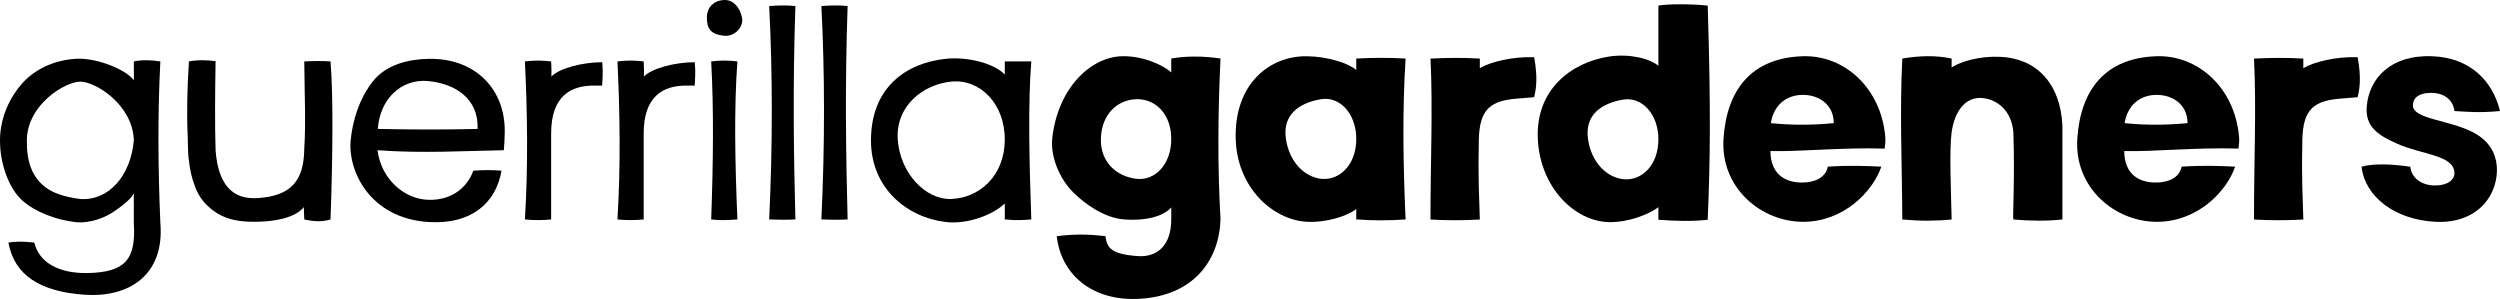
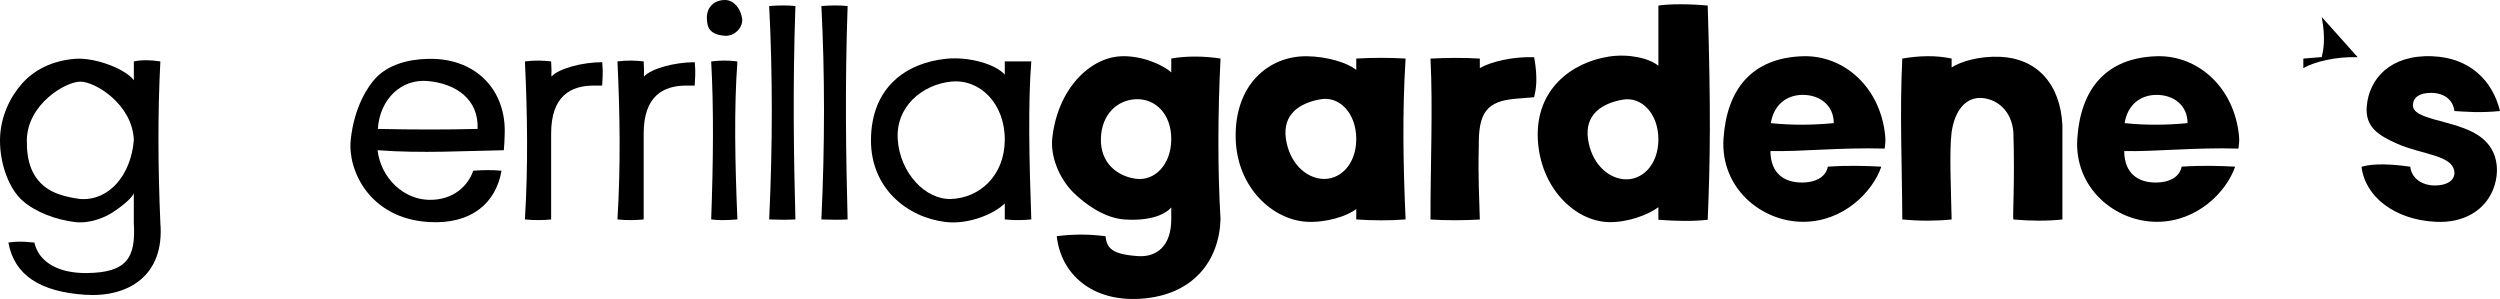
<svg xmlns="http://www.w3.org/2000/svg" id="Laag_1" viewBox="0 0 694.83 83.1">
  <path d="m44.57,61.96c-.67-15.52-.75-30.55,0-44.89-2.71-.42-5.21-.46-7.37,0v5.24c-2.26-3.08-10.61-6.4-16.35-5.96-6.23.47-11.33,3.06-14.67,6.81C2.89,26.83.05,32.45,0,38.87c-.05,7.04,2.7,13.73,6.19,16.84,3.71,3.31,9.47,5.39,14.65,6.01,4.24.5,8.45-1.34,10.69-2.84,3.73-2.5,5.23-4.18,5.66-5.16v8.24c.62,9.87-2.08,13.79-13.03,13.93-7.71.09-13.31-2.86-14.62-8.48-.59.03-3.66-.56-7.21,0,1.67,9.13,8.86,13.65,21.24,14.51,12,.83,22.23-5.24,21-19.96Zm-22.28-6.65c-4.35-.57-7.59-1.64-9.78-3.36-3.56-2.8-5.15-6.95-5.05-13.07.17-9.84,10.6-16.14,14.83-16.19,4.08-.05,14.54,6.24,14.91,16.27-.82,9.71-6.86,16.9-14.91,16.35Z" />
-   <path d="m91.86,17.07c-2.33-.17-4.78-.12-7.29,0,.06,9.16.47,16.92,0,24.13-.06,9.68-4.27,13.23-12.84,13.85-7.19.52-11.1-3.81-11.81-13.28-.24-7.47-.14-16.06,0-24.77-2.63-.35-5.04-.38-7.41.07-.48,7.53-.64,14.53-.34,20.78.08,1.71.04,3.99.19,5.58.4,3.96.94,6.08,1.94,8.68,1.1,2.86,2.78,4.73,4.78,6.28,3.32,2.56,7.06,3.25,11.47,3.25,8.17,0,12.38-2.06,13.88-4.09.01,1.45.14,2.44.14,3.44,3.56.82,5.76.46,7.29,0,.65-17.79.76-34.98,0-43.92Z" />
  <path d="m140.03,41.76c.16-1.52.18-2.81.24-4.41.22-5.8-1.53-10.84-4.82-14.53-3.7-4.15-9.33-6.59-16.26-6.47-5.97.1-11.35,1.71-14.82,5.4-1.87,1.99-5.93,7.68-6.9,17.2-.85,8.45,5.28,21.77,21.72,22.76,11.89.72,18.68-5.37,20.2-14.27-2.8-.25-5.39-.18-7.85,0-1.46,4.2-5.52,8.23-12.34,8.1-6.92-.14-13.28-5.86-14.27-13.79,12.42.93,24.49.17,35.11,0Zm-21.16-19.24c7.94.71,14.2,5.11,13.87,13.31-8.36.21-17.71.22-27.73,0,.56-8.34,6.55-13.96,13.87-13.31Z" />
  <path d="m167.38,17.29c-5.55,0-12.03,1.73-14.13,3.99.04-1.09.04-2.46-.07-4.21-2.12-.25-4.55-.36-7.29,0,.69,14.42.91,28.98,0,43.92,2.76.29,5.36.2,7.29,0v-23.89c0-10.25,5.28-13.45,12.26-13.31h1.92c.04-1.62.32-3.32.02-6.51Z" />
  <path d="m193.1,17.29c-5.55,0-12.03,1.73-14.13,3.99.04-1.09.04-2.46-.07-4.21-2.12-.25-4.55-.36-7.29,0,.69,14.42.91,28.98,0,43.92,2.76.29,5.36.2,7.29,0v-23.89c0-10.25,5.28-13.45,12.26-13.31h1.92c.04-1.62.32-3.32.02-6.51Z" />
  <path d="m197.66,17.07c.74,13.07.58,28.04,0,43.92,1.85.25,4.29.25,7.29,0-.68-15.91-.95-31.04,0-43.92-2.47-.32-4.9-.3-7.29,0Z" />
  <path d="m206.23,4.97C205.71,2.07,203.77-.04,201.43,0c-3,.05-5,2.01-4.97,4.97.03,2.65.74,4.63,4.97,4.97,2.69.22,5.28-2.36,4.81-4.97Z" />
  <path d="m235.58,1.68c-2.24-.24-4.72-.21-7.29,0,.97,18.84.97,38.71,0,59.31,2.53.11,4.97.12,7.29,0-.45-17.31-.78-36.68,0-59.31Z" />
  <path d="m221.07,1.68c-2.24-.24-4.72-.21-7.29,0,.97,18.84.97,38.71,0,59.31,2.53.11,4.97.12,7.29,0-.45-17.31-.78-36.68,0-59.31Z" />
  <path d="m286.63,17.07h-7.37v3.67c-2.6-2.93-9.99-5.06-16.35-4.4-10.99,1.14-20.75,7.86-20.84,22.52-.09,13.45,10.05,21.57,20.76,22.84,6.52.77,13.6-2.33,16.43-5.16v4.44c.5,0,2.91.44,7.37,0-.6-16.75-.91-32.46,0-43.92Zm-22.28,38.23c-7.18.25-14.17-7.24-14.83-16.43-.67-9.32,6.91-15.38,14.83-16.19,7.97-.81,15,6.09,14.91,16.27-.09,9.97-7.08,16.08-14.91,16.35Z" />
  <path d="m339.24,16.27c-4.57-.7-9.63-.76-13.71,0v3.87c-2.24-2.12-8.14-4.7-13.79-4.51-8.79.29-17.77,9.03-19.28,22.76-.55,5.05,1.92,11.2,5.85,15.1,3.33,3.3,8.72,7.14,14.25,7.51,7.32.48,11.38-1.47,12.97-3.36v3.28c0,7.53-4.1,10.62-9.3,10.26-7.31-.51-8.59-2.26-8.98-5.53-5.04-.65-9.42-.54-13.55,0,1.2,10.66,9.88,18.2,23.16,17.39,14.97-.91,22.03-10.78,22.36-22.12-.82-14.19-.75-29.13,0-44.65Zm-23.49,33.42c-5.26-.68-9.94-4.42-9.78-11.14.17-6.95,4.74-10.8,9.78-10.98,5.21-.19,9.78,3.93,9.78,11.06s-4.61,11.73-9.78,11.06Z" />
  <path d="m390.66,16.27c-4.65-.26-9.21-.25-13.71,0v3.18c-2.3-1.98-8.14-3.77-13.79-3.82-10.4-.1-20.12,7.76-19.72,22.92.36,13.6,10.27,22.51,19.64,23.08,5.44.33,11.31-1.53,13.87-3.54v2.9c4.68.33,9.25.33,13.71,0-.64-14.56-.96-29.53,0-44.73Zm-23.49,33.42c-4.42-.48-8.81-4.45-9.78-11.14-.97-6.73,3.74-9.98,9.78-10.98,5.14-.85,9.78,3.93,9.78,11.06s-4.6,11.62-9.78,11.06Z" />
  <path d="m474.63,1.55c-4.66-.48-10.95-.48-13.71,0v16.73c-2.48-2.07-8.17-3.43-13.79-2.55-10.3,1.61-20.38,9.07-19.72,22.92.65,13.51,10.23,22.8,19.64,23.08,5.44.16,11.19-2.13,13.87-4.14v3.49c4.91.36,9.45.48,13.71,0,.7-16.6.88-30.93,0-59.55Zm-23.49,48.25c-4.42-.48-8.81-4.45-9.78-11.14-.97-6.73,3.74-9.98,9.78-10.98,5.14-.85,9.78,3.93,9.78,11.06s-4.6,11.62-9.78,11.06Z" />
  <path d="m426.39,15.89c-6.11-.18-11.95,1.25-15.1,3.03v-2.64c-4.77-.29-9.29-.21-13.71,0,.7,14.09-.04,29.8,0,44.73,4.36.27,8.93.27,13.71,0-.18-6.24-.5-11.85-.29-20.36-.12-9.39,2.23-12.53,10.27-13.21l5.12-.42c.46-2,1.11-5.04,0-11.13Z" />
-   <path d="m655.27,15.89c-6.11-.18-11.95,1.25-15.1,3.03v-2.64c-4.77-.29-9.29-.21-13.71,0,.7,14.09-.04,29.8,0,44.73,4.36.27,8.93.27,13.71,0-.18-6.24-.5-11.85-.29-20.36-.12-9.39,2.23-12.53,10.27-13.21l5.12-.42c.46-2,1.11-5.04,0-11.13Z" />
+   <path d="m655.27,15.89c-6.11-.18-11.95,1.25-15.1,3.03v-2.64l5.12-.42c.46-2,1.11-5.04,0-11.13Z" />
  <path d="m523.81,41.3c.16-1.39.28-2.1.16-3.4-1.23-13.52-11.38-22.62-22.89-22.27-14.12.43-21.15,9.13-22.06,22.9-.9,13.67,10.47,23.16,22.21,23.12,11.12-.04,19.22-8.28,21.66-15.33-4.48-.23-9.15-.38-14.88,0-.46,2.51-2.84,4.42-7.28,4.41-4.53-.01-8.63-2.27-8.67-8.75,8.26.22,19.74-1.05,31.72-.68Zm-22.73-14.93c4.66,0,8.58,2.86,8.58,7.85-5.86.56-11.72.61-17.49,0,.82-5.07,4.33-7.85,8.91-7.85Z" />
  <path d="m622.14,41.3c.16-1.39.28-2.1.16-3.4-1.23-13.52-11.38-22.62-22.89-22.27-14.12.43-21.15,9.13-22.06,22.9-.9,13.67,10.47,23.16,22.21,23.12,11.12-.04,19.22-8.28,21.66-15.33-4.48-.23-9.15-.38-14.88,0-.46,2.51-2.84,4.42-7.28,4.41-4.53-.01-8.63-2.27-8.67-8.75,8.26.22,19.74-1.05,31.72-.68Zm-22.73-14.93c4.66,0,8.58,2.86,8.58,7.85-5.86.56-11.72.61-17.49,0,.82-5.07,4.33-7.85,8.91-7.85Z" />
  <path d="m555.97,15.79c-5.83-.26-10.95,1.29-13.55,2.95v-2.47c-4.31-.92-8.91-.81-13.71,0-.75,14.86-.07,29.57,0,44.73,4.78.45,9.36.44,13.71,0-.17-8.56-.68-18.91,0-24.29.86-5.93,3.88-9.88,8.58-9.46,4.14.38,8.09,3.56,8.58,9.46.44,13.7-.24,23.32,0,24.29,4.74.42,9.3.46,13.63,0v-26.13c-.56-11.76-7.28-18.63-17.23-19.08Z" />
  <path d="m687.55,36.87c-6.77-3.6-16.99-3.71-16.92-7.61.04-2.16,1.76-3.45,4.97-3.45,3.85,0,6.17,2,6.57,5.05,2.98.17,6.85.57,12.66,0-2-8.24-8.15-14.81-18.84-15.23-11.69-.46-17.53,6.28-18.19,13.87-.51,5.77,3.17,8.11,8.51,10.47,6.99,3.09,15.56,3.08,15.85,7.97.12,2-1.84,3.61-5.37,3.61-3.77,0-6.57-2.08-6.89-5.21-4.52-.67-10.04-1.04-13.55,0,.93,8.23,9.12,14.74,20.6,15.31,8,.4,13.66-3.3,15.96-8.96,1.31-3.24,1.55-7.19,0-10.45-1.17-2.47-3.11-4.16-5.37-5.36Z" />
</svg>